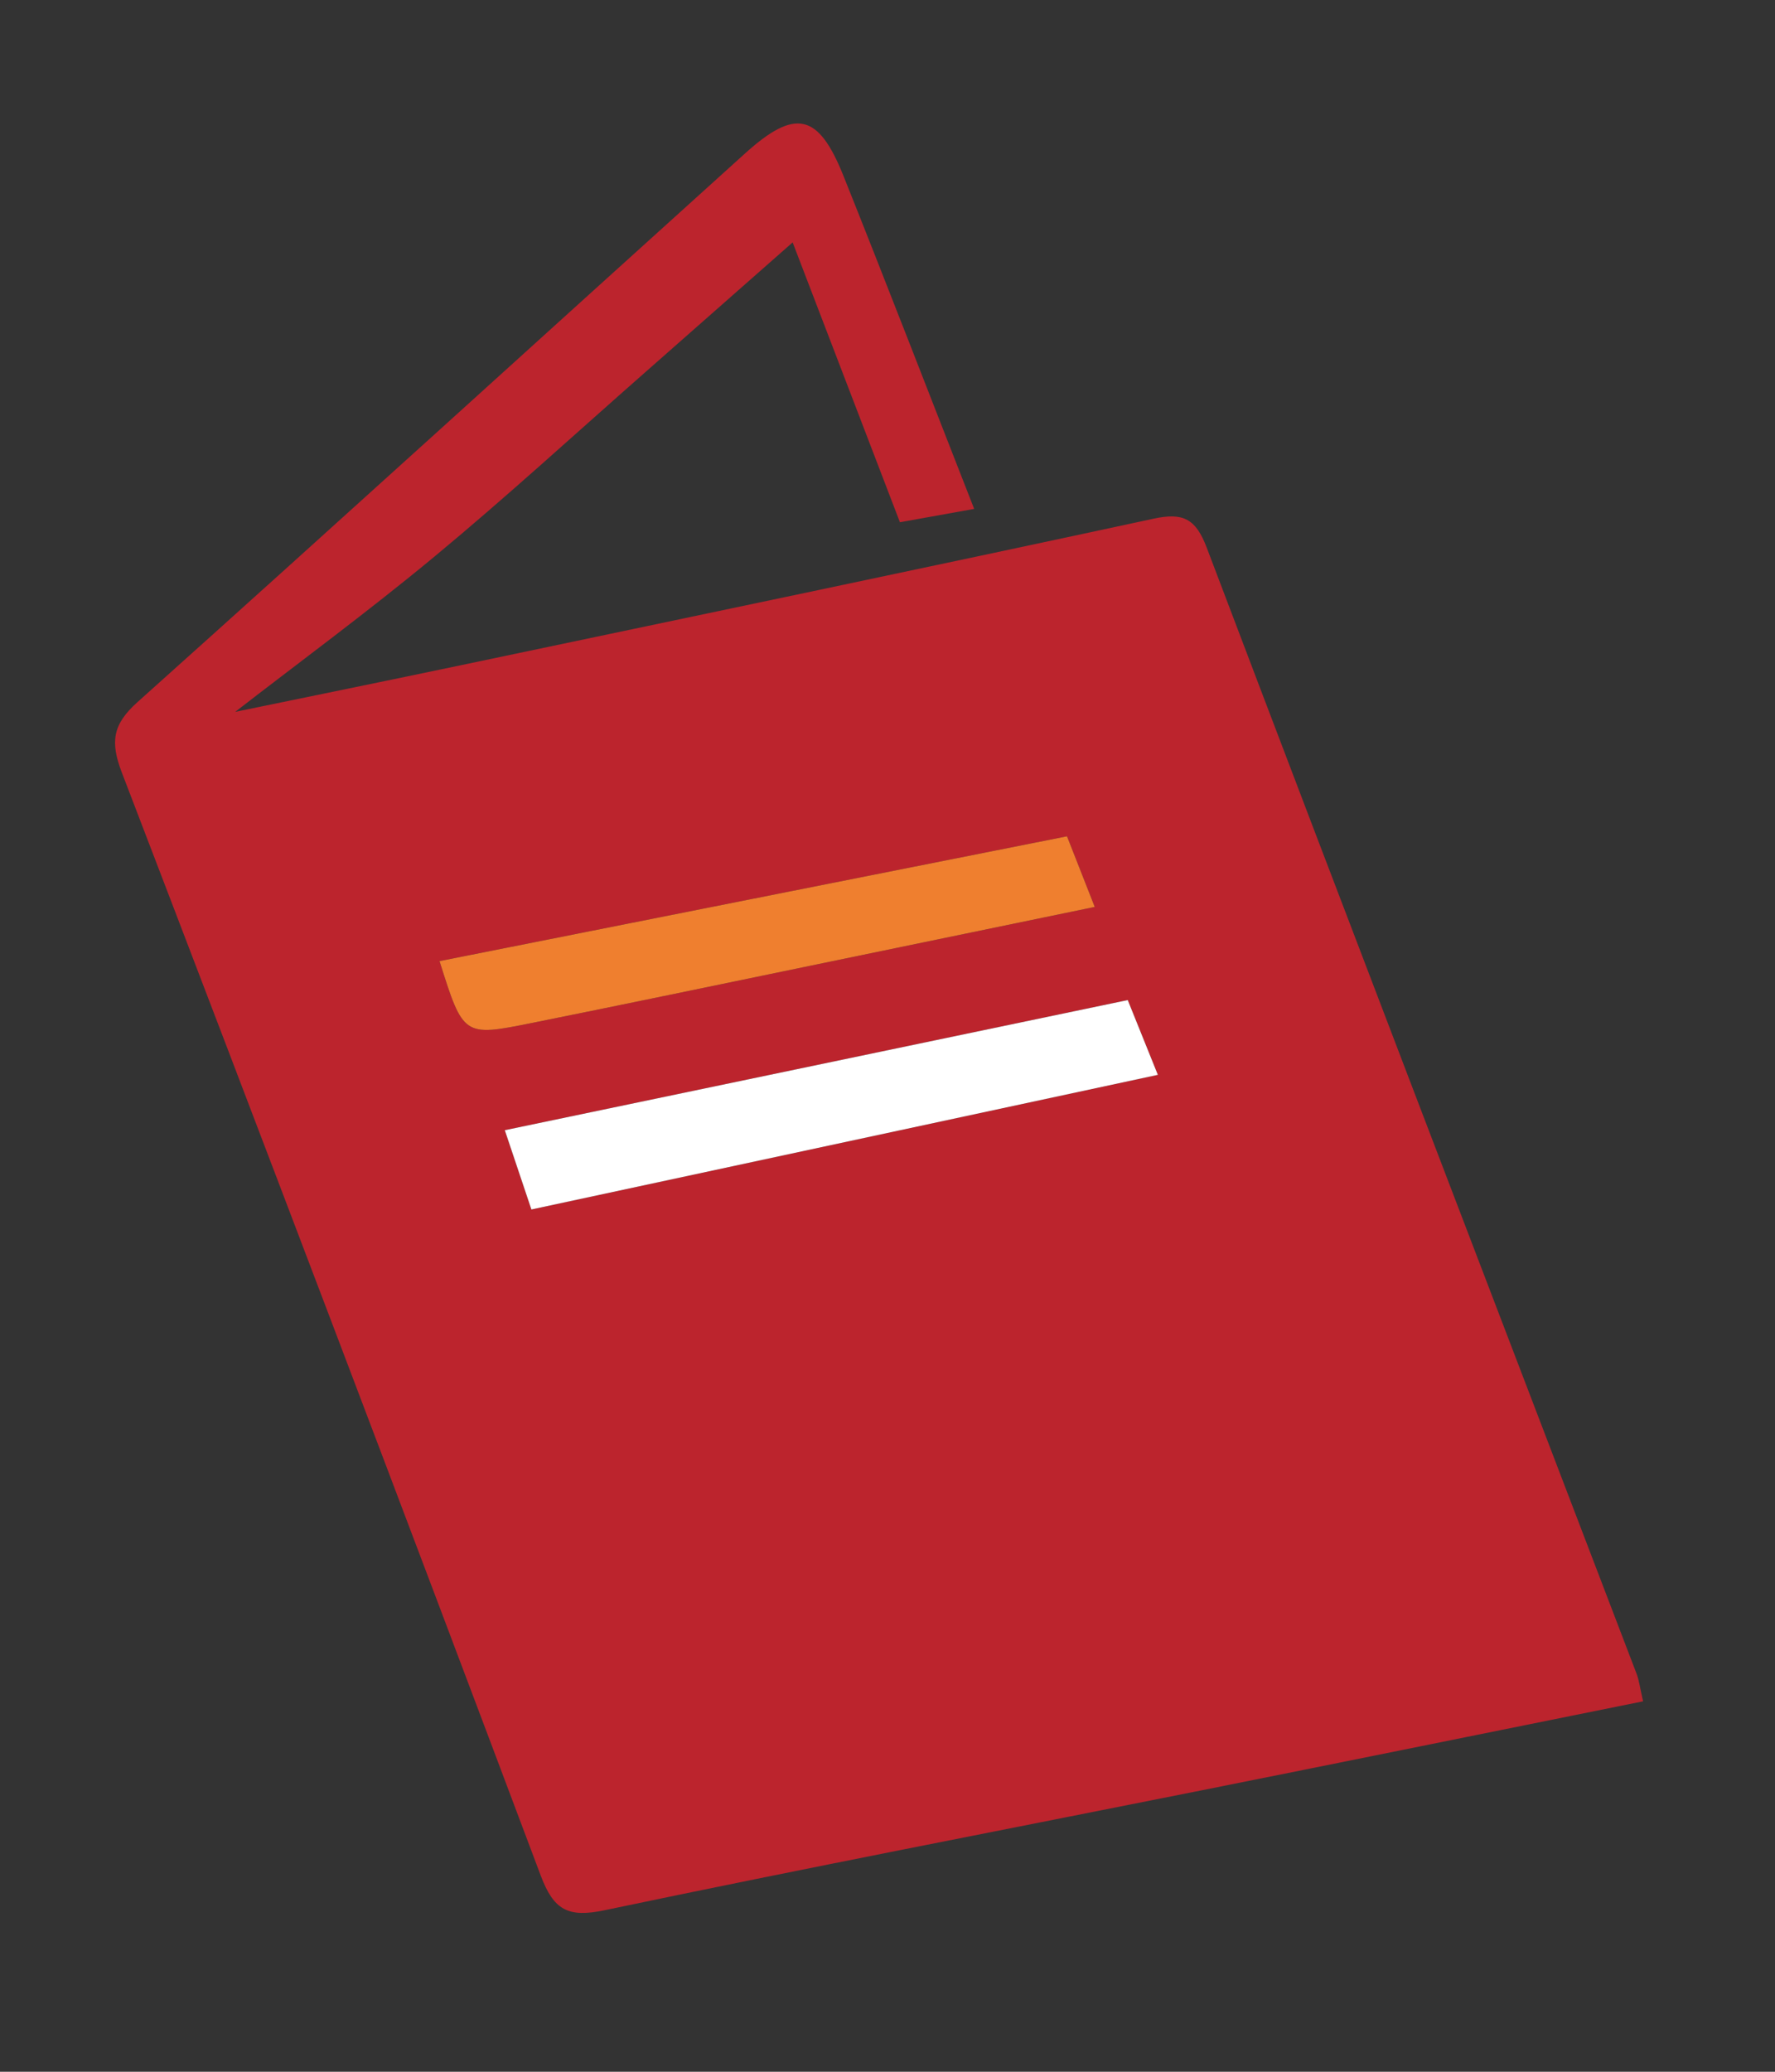
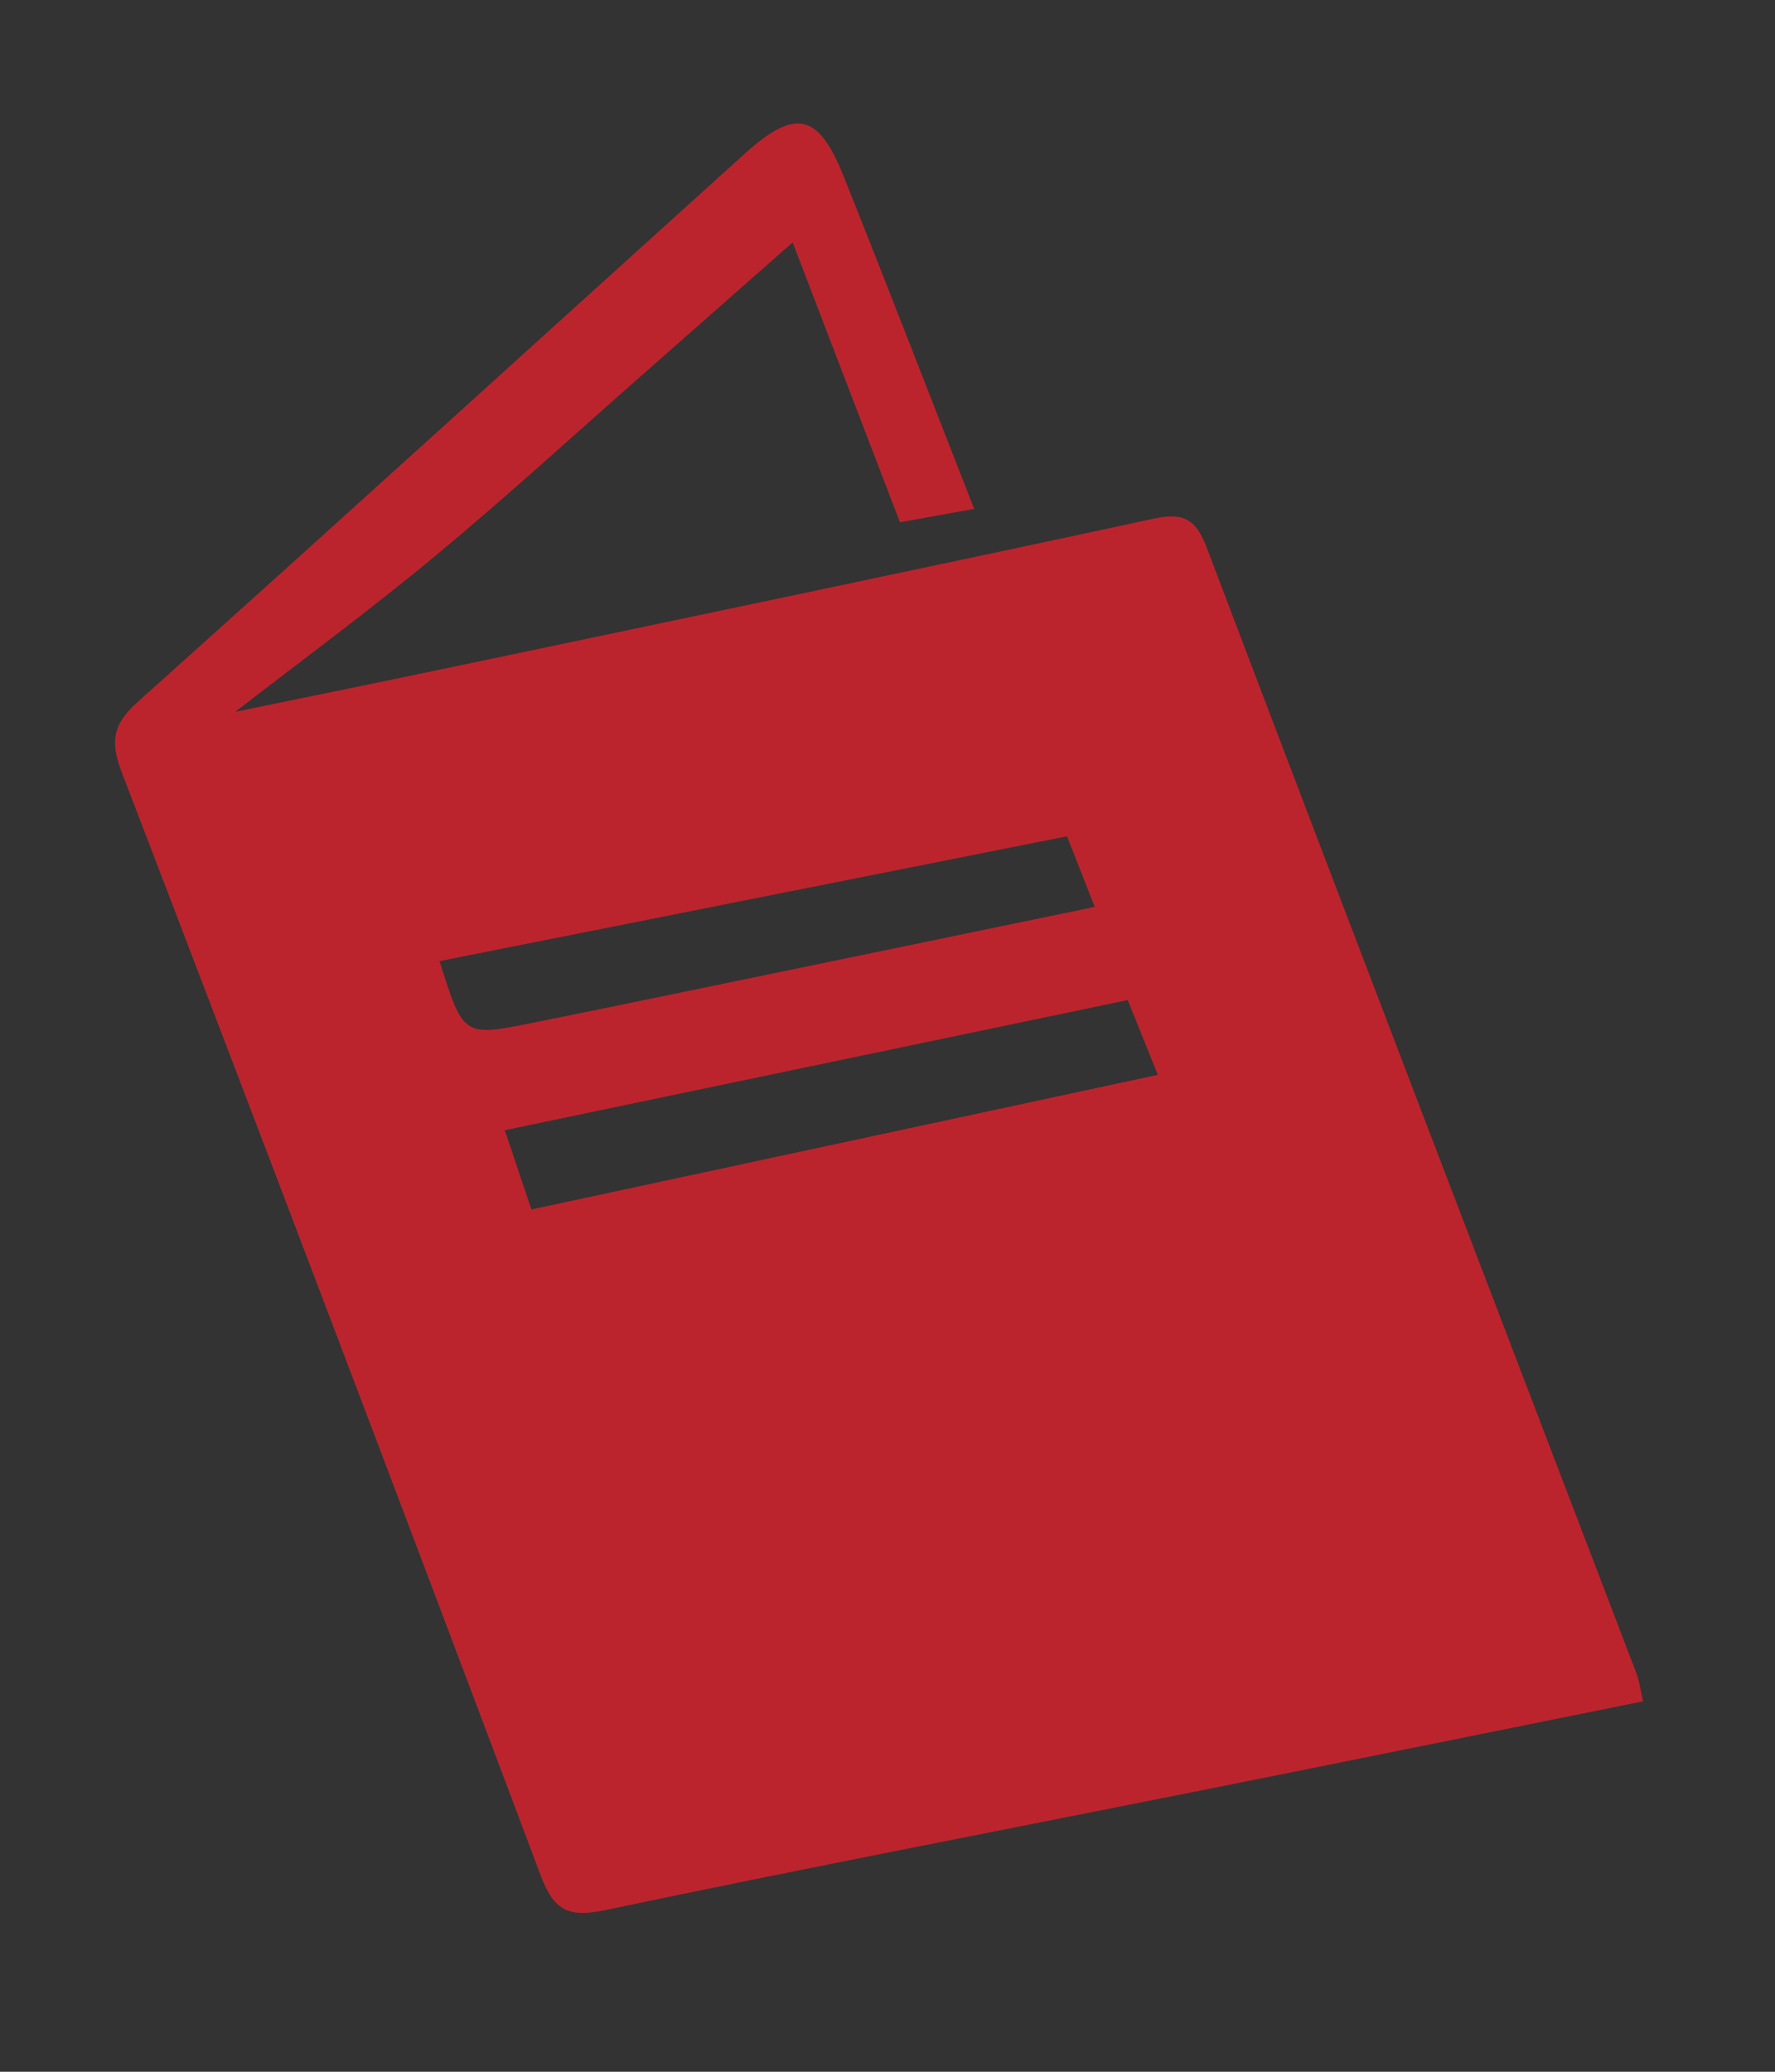
<svg xmlns="http://www.w3.org/2000/svg" version="1.1" id="Layer_1" x="0px" y="0px" viewBox="0 0 66 77" style="enable-background:new 0 0 66 77;" xml:space="preserve">
  <rect x="0" y="0" width="66" height="77" fill="#333333" stroke="none" />
  <style type="text/css">
	.st0{fill:#BC242D;}
	.st1{fill:#FFFFFF;}
	.st2{fill:#EF7F2F;}
</style>
  <g id="RGyind_1_">
    <g>
      <path class="st0" d="M61.095,63.232c-5.572,1.124-10.964,2.219-16.359,3.297c-7.42,1.483-14.852,2.913-22.257,4.468    c-1.36,0.286-1.891-0.006-2.375-1.294C14.96,56.022,9.769,42.36,4.531,28.715c-0.436-1.137-0.348-1.788,0.578-2.617    c7.559-6.768,15.062-13.598,22.595-20.396c1.866-1.684,2.725-1.495,3.655,0.826c1.615,4.033,3.179,8.088,4.864,12.386    c-1.011,0.181-1.792,0.322-2.761,0.496c-1.311-3.418-2.604-6.789-3.989-10.401c-1.943,1.711-3.711,3.27-5.481,4.826    c-2.605,2.289-5.162,4.635-7.831,6.846c-2.481,2.056-5.081,3.967-7.415,5.776c2.486-0.513,5.428-1.111,8.366-1.728    c8.597-1.806,17.197-3.601,25.785-5.452c1.101-0.237,1.566,0.004,1.974,1.08c5.3,13.965,10.652,27.909,15.986,41.86    C60.945,62.448,60.973,62.702,61.095,63.232z M19.759,44.952c7.872-1.691,15.491-3.328,23.293-5.004    c-0.415-1.029-0.74-1.836-1.12-2.779c-7.719,1.612-15.343,3.204-23.163,4.837C19.116,43.038,19.412,43.92,19.759,44.952z     M39.675,31.082c-7.929,1.577-15.617,3.105-23.332,4.639c0.882,2.796,0.885,2.812,3.42,2.302c3.453-0.694,6.9-1.415,10.349-2.126    c3.484-0.719,6.968-1.44,10.594-2.19C40.316,32.717,40.019,31.959,39.675,31.082z" />
-       <path class="st1" d="M19.759,44.952c-0.347-1.032-0.643-1.914-0.989-2.946c7.82-1.633,15.444-3.225,23.163-4.837    c0.38,0.943,0.705,1.749,1.12,2.779C35.25,41.624,27.631,43.261,19.759,44.952z" />
-       <path class="st2" d="M39.675,31.082c0.344,0.877,0.642,1.635,1.031,2.625c-3.626,0.75-7.11,1.471-10.594,2.19    c-3.449,0.712-6.896,1.432-10.349,2.126c-2.535,0.51-2.538,0.494-3.42-2.302C24.058,34.187,31.746,32.659,39.675,31.082z" />
    </g>
  </g>
</svg>